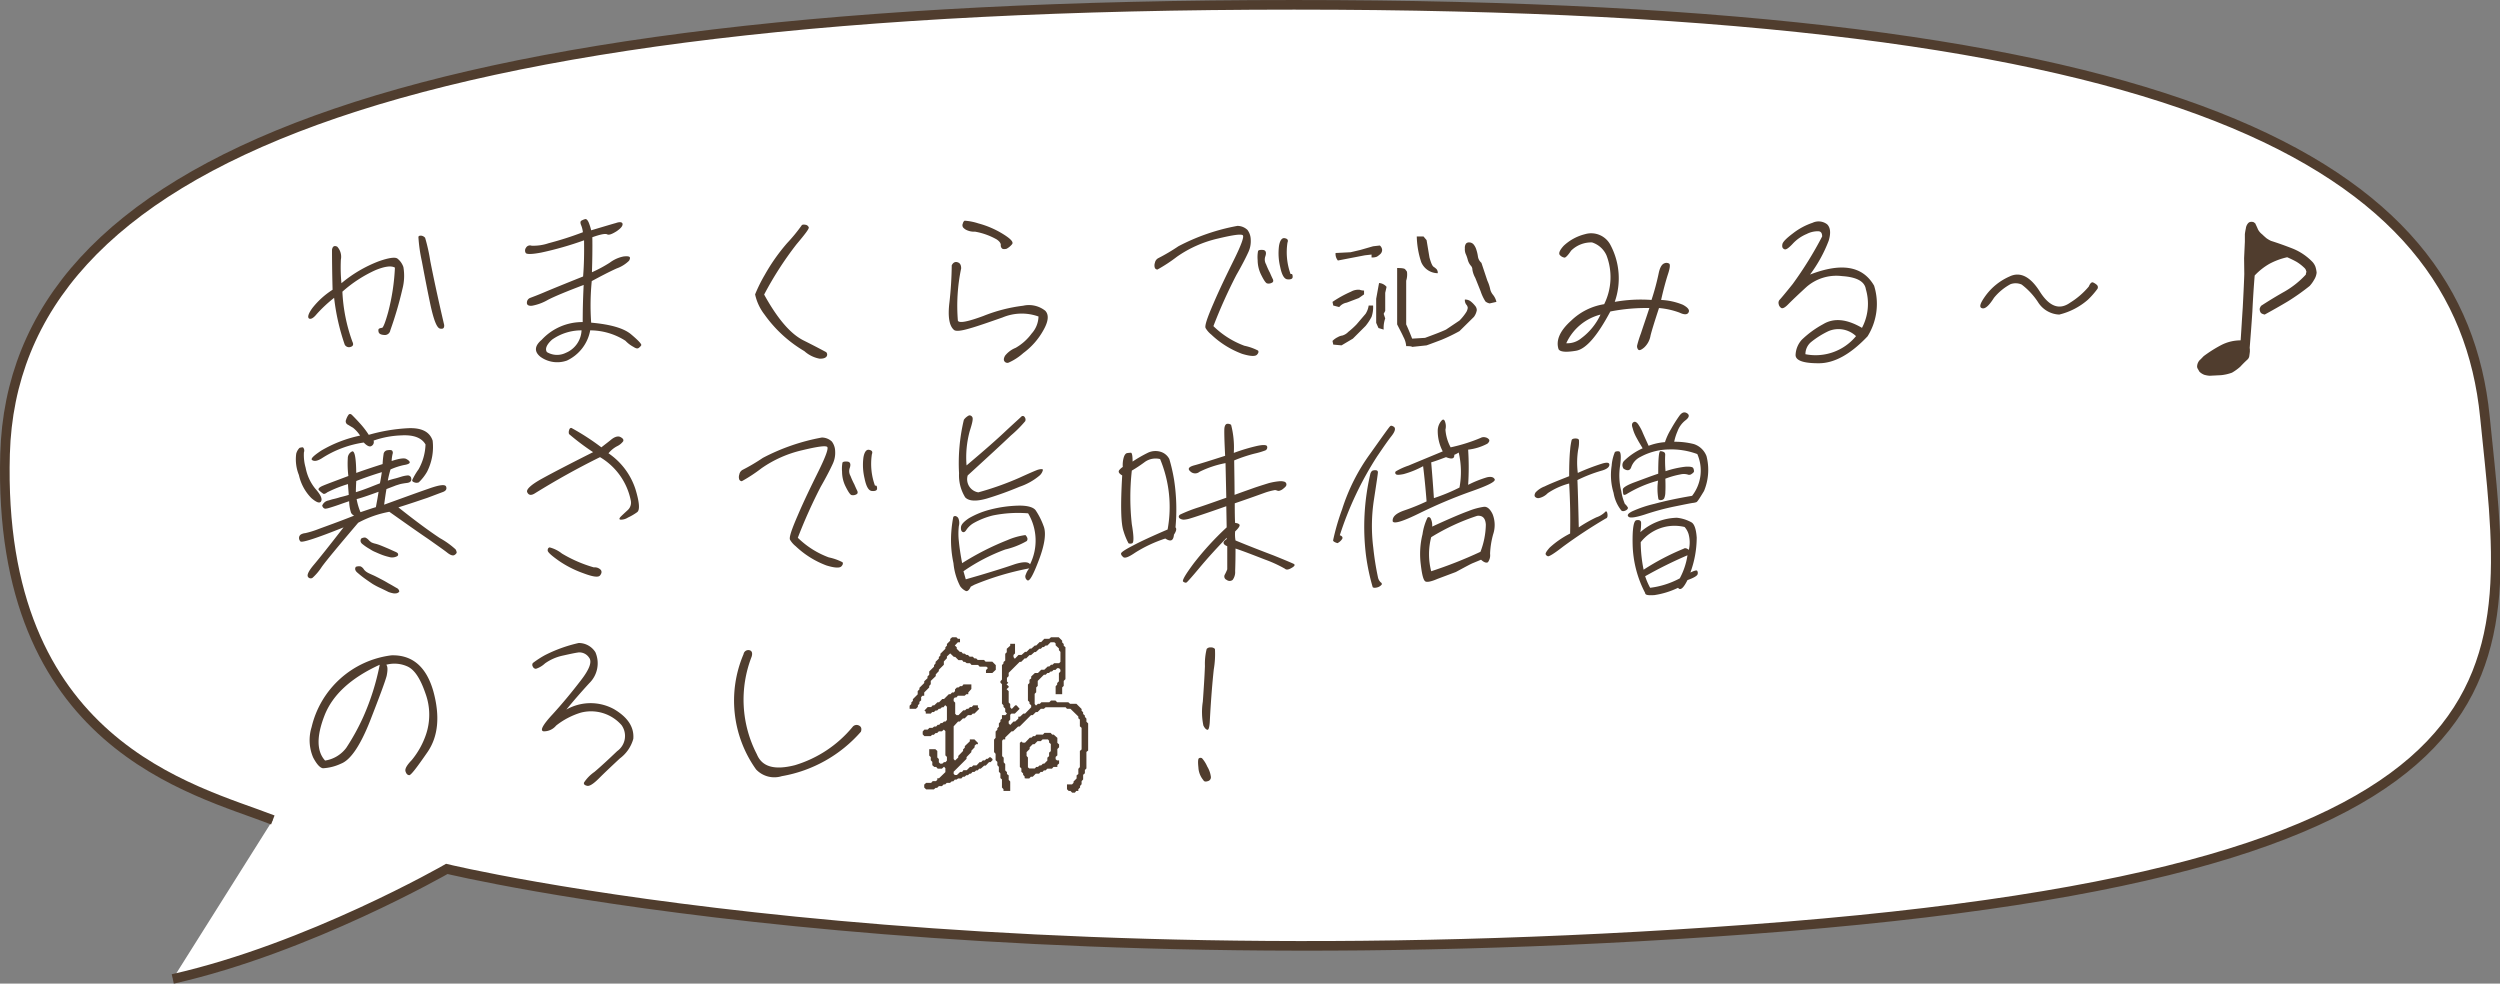
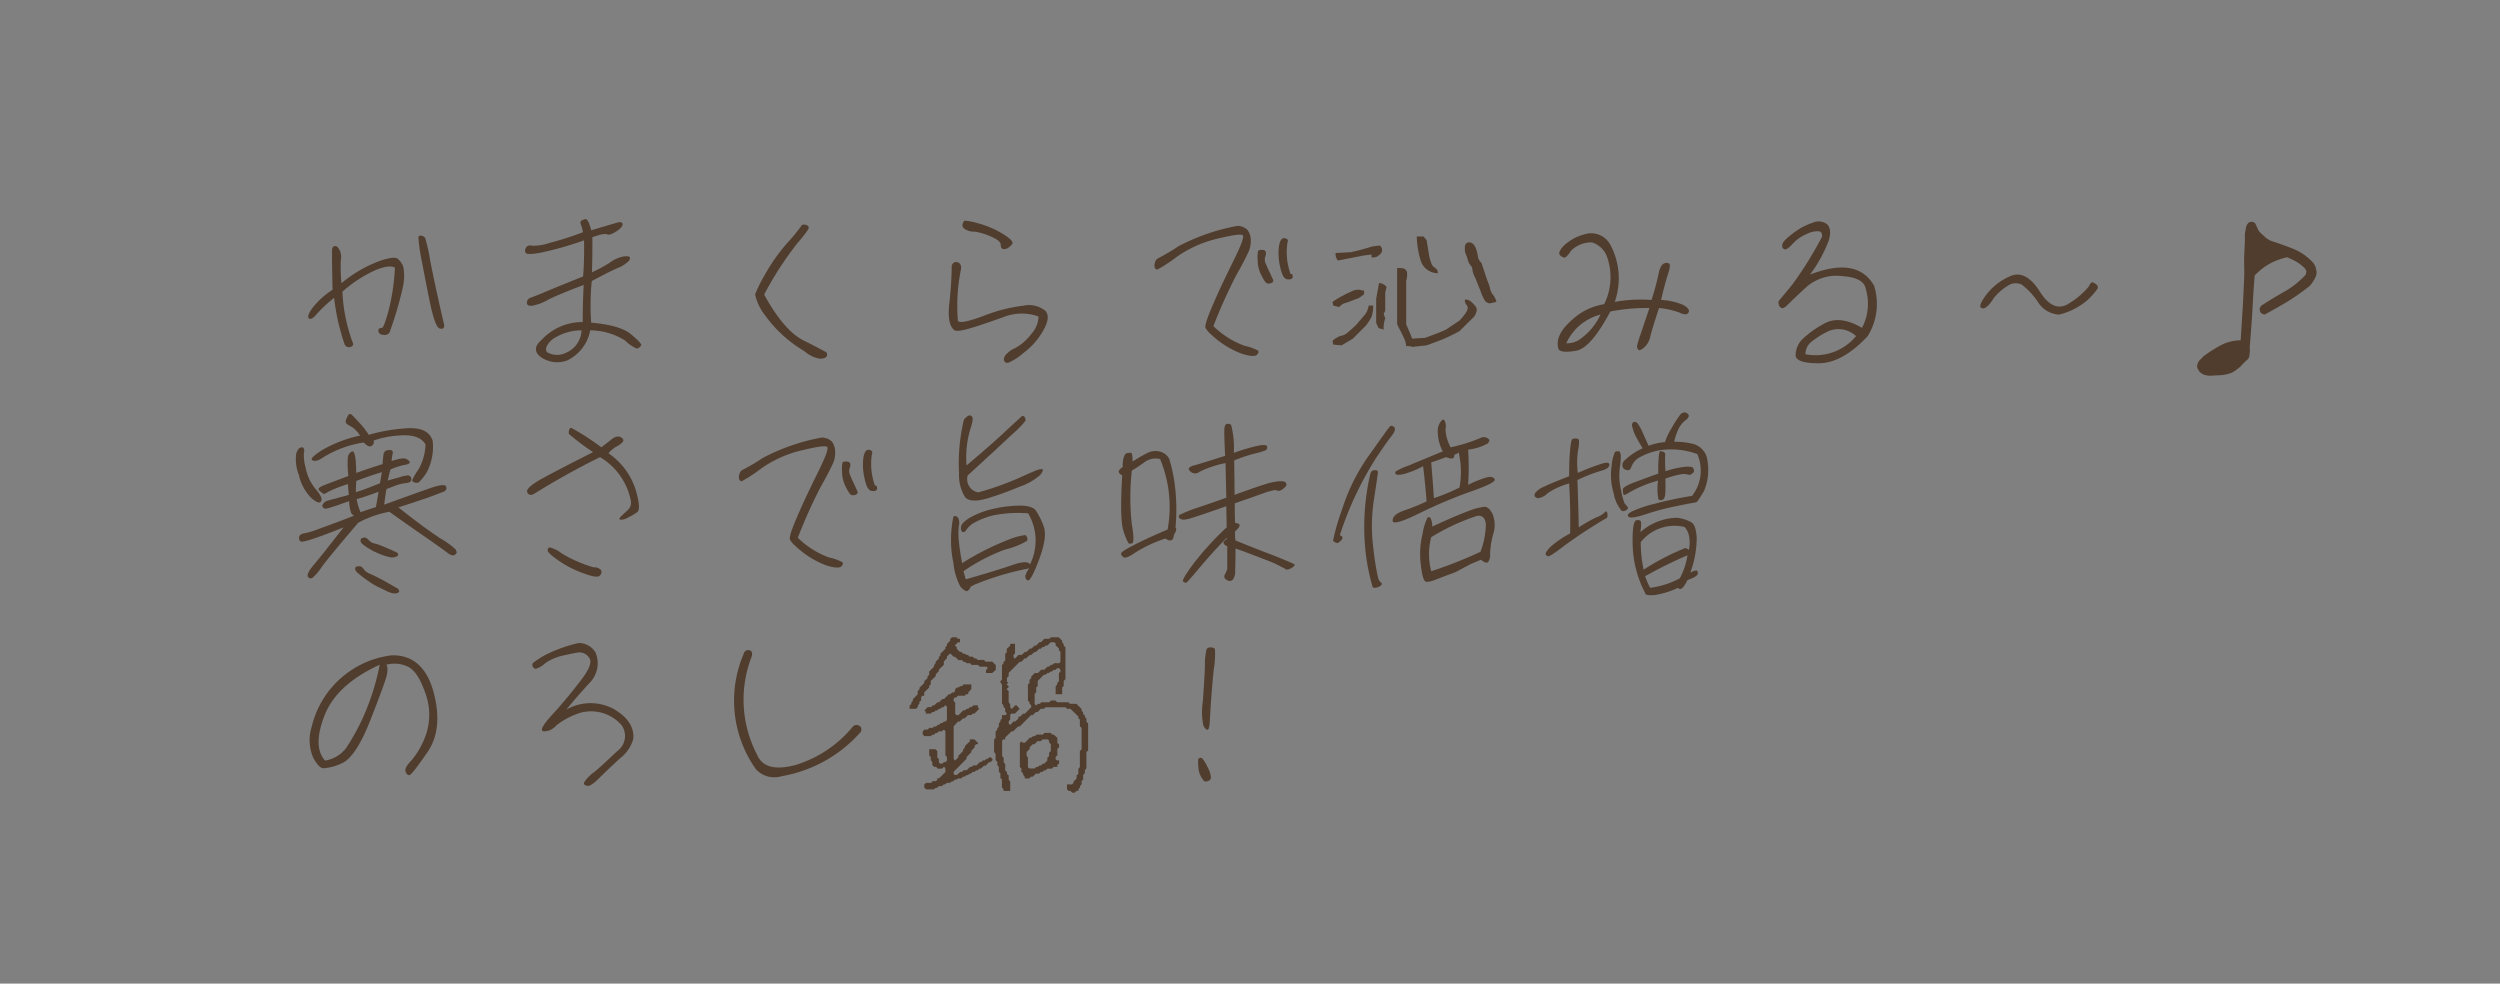
<svg xmlns="http://www.w3.org/2000/svg" width="259.873" height="102.242" viewBox="0 0 259.873 102.242">
  <rect x="0" y="0" width="259.873" height="102.242" fill="#808080" stroke="none" />
  <g id="comnt_gourmet_11" transform="translate(-1137.255 -1343.568)">
-     <path id="パス_4342" data-name="パス 4342" d="M-1201.942,1872.886c-8.173-3.177-28.7-7.8-27.833-38.052s40.63-46.681,133.993-46.681,121.174,16.744,123.782,42.8,7.743,47.1-76.334,53.295-135.522-6.274-135.522-6.274-14.37,8.26-28.486,11.438" transform="translate(2367.556 -444.084)" fill="#fff" stroke="#503d2e" stroke-width="1" />
    <path id="パス_4473" data-name="パス 4473" d="M17.14-4.02c-.68-2.9-1.14-5.1-1.44-6.62a18.454,18.454,0,0,0-.54-2.44.643.643,0,0,0-.38-.22c-.18-.02-.28.02-.32.12a16.211,16.211,0,0,0,.36,2.54c.3,1.6.6,3.16.92,4.66.34,1.5.64,2.28.98,2.34C17.04-3.58,17.16-3.7,17.14-4.02ZM3.88-5.14A14.343,14.343,0,0,1,5.7-6.84,22.725,22.725,0,0,0,6.8-1.98a.5.5,0,0,0,.62.24q.39-.12.18-.54a17.418,17.418,0,0,1-1.04-5.2A13.521,13.521,0,0,1,10-9.72c.98-.4,1.64-.48,2.02-.26a22.186,22.186,0,0,1-.7,4.62c-.3,1.08-.52,1.62-.64,1.64a.788.788,0,0,0-.3.08c-.08.04-.1.16-.06.34s.22.3.58.32a.575.575,0,0,0,.64-.48,38.61,38.61,0,0,0,1.26-4.3,5.375,5.375,0,0,0,.1-2.28,1.879,1.879,0,0,0-.62-.88c-.24-.18-.92-.08-1.94.28A13.582,13.582,0,0,0,6.46-8.36,17.392,17.392,0,0,1,6.4-10.8a1.547,1.547,0,0,0-.38-1.36c-.3-.14-.48-.04-.54.32,0,1.24.02,2.62.06,4.16a8.4,8.4,0,0,0-2.1,1.9c-.42.58-.52.94-.36,1.08C3.26-4.58,3.54-4.72,3.88-5.14Zm23.4,2.66c-.76.64-.8,1.24-.12,1.78a2.985,2.985,0,0,0,2.74.38,4.331,4.331,0,0,0,2.42-3.14,6.833,6.833,0,0,1,3.66,1.08,3.229,3.229,0,0,0,.84.64c.24.16.42.2.52.12a.932.932,0,0,0,.28-.28c.08-.1-.26-.48-1.02-1.12-.76-.66-2.16-1.06-4.18-1.24a25.816,25.816,0,0,1,.06-4.32c.96-.52,1.84-.98,2.6-1.32a3.49,3.49,0,0,0,1.28-.8c.1-.18.12-.3.06-.38-.08-.08-.28-.1-.64-.06a3.509,3.509,0,0,0-1.42.64,13.91,13.91,0,0,1-1.86,1c.04-1.26.06-2.5.04-3.64.84-.3,1.36-.4,1.54-.3s.5-.02.98-.32c.44-.3.66-.56.62-.78-.04-.18-.28-.22-.68-.08-.44.12-1.3.38-2.58.76a5.591,5.591,0,0,0-.26-.82c-.12-.26-.24-.38-.38-.34a1.671,1.671,0,0,0-.38.16c-.12.08-.12.24-.02.48a2.707,2.707,0,0,1,.18.72A34.235,34.235,0,0,1,28-12.52a4.9,4.9,0,0,1-1.78.26.473.473,0,0,0-.58.22.484.484,0,0,0-.02.54c.1.14.62.14,1.58-.04a34.349,34.349,0,0,0,4.48-1.28c.02,1.32,0,2.56-.1,3.76Q29.03-8.04,27.74-7.5c-.88.38-1.44.58-1.64.66a.523.523,0,0,0-.36.5c-.02.24.18.36.54.32a5.105,5.105,0,0,0,1.66-.62c.74-.38,1.96-.88,3.7-1.54-.06,1.18-.1,2.48-.1,3.86A5.734,5.734,0,0,0,27.28-2.48Zm2.5,1.36a2.053,2.053,0,0,1-1.96-.08c-.22-.32-.04-.78.54-1.3a5.292,5.292,0,0,1,3.06-.96A2.652,2.652,0,0,1,29.78-1.12Zm24.8-.18a3.263,3.263,0,0,0,1.56.78c.38.02.64-.06.76-.24a.352.352,0,0,0-.06-.44c-.16-.08-.92-.5-2.32-1.2-1.38-.68-2.74-2.28-4.12-4.78a35.252,35.252,0,0,1,3.36-5.22c.88-1.04,1.32-1.62,1.28-1.76a.426.426,0,0,0-.38-.28c-.2-.04-.34,0-.38.1a17.524,17.524,0,0,1-1.5,1.82,19.88,19.88,0,0,0-2.32,3.3,16.01,16.01,0,0,0-1,2.02,5.214,5.214,0,0,0,.98,2.1A13.462,13.462,0,0,0,54.58-1.3ZM75.6-11.94a1.894,1.894,0,0,0,.56-.46c.2-.22-.1-.56-.94-1.08a9.525,9.525,0,0,0-2.56-1.1,5.846,5.846,0,0,0-1.42-.28.43.43,0,0,0-.18.28.409.409,0,0,0-.02.34q.03.12.3.3a1.8,1.8,0,0,0,.98.22,7.052,7.052,0,0,1,2.24.8c.3.2.44.4.44.58a.431.431,0,0,0,.12.36C75.2-11.9,75.34-11.88,75.6-11.94ZM70.14-3.5c.2.16.74.1,1.62-.16.86-.24,1.98-.64,3.42-1.14a5.163,5.163,0,0,1,3.74-.1,2.75,2.75,0,0,1-.72,1.78,5.343,5.343,0,0,1-1.66,1.48,2.649,2.649,0,0,0-1.1.82c-.14.26-.16.44-.06.58a.37.37,0,0,0,.42.14,5.843,5.843,0,0,0,1.54-1,7.36,7.36,0,0,0,2.08-2.36c.54-.94.6-1.62.2-2.04a2.727,2.727,0,0,0-2.3-.52A16.436,16.436,0,0,0,73.2-4.96c-1.62.6-2.52.78-2.66.5a18.861,18.861,0,0,1,.34-5.44c0-.36-.12-.56-.38-.64s-.46.04-.6.32a37.076,37.076,0,0,1-.24,3.86C69.48-4.88,69.64-3.92,70.14-3.5Zm26.74.48a9.407,9.407,0,0,0,3.2,2c.84.26,1.36.28,1.54.1s.2-.34.12-.44a5.591,5.591,0,0,0-1.42-.5A9.122,9.122,0,0,1,97.1-3.9a53.9,53.9,0,0,1,2.38-5.3c.62-1.08,1.02-1.88,1.24-2.36a2.692,2.692,0,0,0,.26-1.36,1.712,1.712,0,0,0-.34-.98,1.531,1.531,0,0,0-1.04-.42,21.455,21.455,0,0,0-6.14,2.12,19.709,19.709,0,0,1-2.06,1.22.677.677,0,0,0-.38.5.8.8,0,0,0,0,.54.312.312,0,0,0,.26.16,16.143,16.143,0,0,0,2.04-1.34A12.162,12.162,0,0,1,97.56-13c1.58-.38,2.44-.5,2.6-.34.14.16-.16,1-.92,2.54s-1.5,3.06-2.14,4.56c-.66,1.52-.94,2.36-.8,2.56A2.452,2.452,0,0,0,96.88-3.02Zm8.24-6.3a6.648,6.648,0,0,1-.32-3.26c.1-.26.02-.4-.28-.46-.28-.06-.5.2-.6.8a6.02,6.02,0,0,0,.12,2.18c.18.88.44,1.3.8,1.3.32.02.5-.06.5-.26s-.04-.3-.12-.3Zm-2.62-1.84c.14-.4.04-.64-.26-.66s-.46.02-.5.12a3.544,3.544,0,0,0-.04.94,3.446,3.446,0,0,0,.38,1.56c.26.52.46.82.6.86a.677.677,0,0,0,.48-.06c.16-.06.2-.2.12-.38q-.15-.3-.3-.66a7.761,7.761,0,0,1-.4-.88A.988.988,0,0,1,102.5-11.16Zm14.64,9.34c.38,0,.56.02.62.08l1.5-.16c.56-.2,1.08-.4,1.56-.58a18.2,18.2,0,0,0,1.86-.9l1.5-1.48a1.637,1.637,0,0,0,.3-.7.718.718,0,0,0-.2-.48,2.779,2.779,0,0,0-.42-.42.925.925,0,0,0-.62-.2.755.755,0,0,0,.16.54.566.566,0,0,1,.14.32,1.137,1.137,0,0,1-.14.42,5.192,5.192,0,0,1-.72.9l-1.4.94c-.46.22-1.2.5-2.18.86l-1.34.08c-.16-.4-.36-.92-.62-1.48V-8.62a2.143,2.143,0,0,0,.08-.94,2.264,2.264,0,0,0-.2-.26c-.08-.08-.34-.12-.82-.12v5.86c.26.52.5.96.66,1.32A2.309,2.309,0,0,1,117.14-1.82Zm-3.9-4.22a2.178,2.178,0,0,1-.32.86l-.94,1.1a8.359,8.359,0,0,1-.86.78,1.381,1.381,0,0,1-.62.38,1.247,1.247,0,0,0-.46.16,1.9,1.9,0,0,0-.56.4l.08.38.86.08,1.18-.7,1.32-1.32a5.551,5.551,0,0,0,.62-.94,3.086,3.086,0,0,0,.16-1.18Zm1.08-2.34-.06.32-.24,1.32v2.5l.24.54.54.16a2.965,2.965,0,0,1,.16-1.16l-.16-.48.16-.3V-7.36l.14-.62A1.1,1.1,0,0,0,114.32-8.38Zm-4.84,1.96.08.38.62.16a1.256,1.256,0,0,1,.78-.46l1.26-.48.54-.38v-.4a1.24,1.24,0,0,1-.46-.08,1.556,1.556,0,0,0-.9.2A11.853,11.853,0,0,0,109.48-6.42Zm16.34.16.7-.16a1.823,1.823,0,0,0-.36-.74,1.394,1.394,0,0,1-.3-.64,3.893,3.893,0,0,0-.28-.82l-.62-1.86a1.054,1.054,0,0,1-.36-.64,3.8,3.8,0,0,0-.16-.7,1.569,1.569,0,0,0-.3-.58.6.6,0,0,0-.44-.2.412.412,0,0,0-.34.12.758.758,0,0,0-.12.5,1.266,1.266,0,0,0,.08.56,3.774,3.774,0,0,1,.22.62,1.558,1.558,0,0,0,.32.62.558.558,0,0,1,.16.4,2.525,2.525,0,0,0,.3.86l.56,1.4a4.687,4.687,0,0,0,.5,1.06A1,1,0,0,0,125.82-6.26Zm-7.58-6.96a9.118,9.118,0,0,0,.46,2.66,1.882,1.882,0,0,0,1.72,1.16.586.586,0,0,0-.12-.42,1.966,1.966,0,0,0-.3-.24c-.14-.08-.28-.4-.44-.98l-.3-1.8-.32-.38ZM109.8-11.5a1.071,1.071,0,0,0,.24.78l1.24-.24,1.56-.3.7-.08v.3a1.266,1.266,0,0,0,.56-.08,2.581,2.581,0,0,0,.34-.26.6.6,0,0,0,.2-.44.653.653,0,0,0-.24-.46l-.7.08-1.32.38-1.02.24Zm33.84,4.88c.24-1.08.48-1.94.68-2.58.22-.64.28-1.04.18-1.18a.537.537,0,0,0-.54-.04c-.26.1-.46.46-.58,1.06a25.112,25.112,0,0,1-.74,2.74,15.385,15.385,0,0,0-3.82.2,7.389,7.389,0,0,0-.46-5.94,2.256,2.256,0,0,0-2.62-1.1,5.008,5.008,0,0,0-2.22,1.2c-.44.48-.58.82-.38,1a.84.84,0,0,0,.46.24c.12,0,.36-.24.68-.72a2.966,2.966,0,0,1,2.18-.86,2.472,2.472,0,0,1,1.5,1.34,6.324,6.324,0,0,1-.24,5.08,6.368,6.368,0,0,0-3.44,1.72c-1.16,1.04-1.6,2.04-1.3,2.96.16.28.76.34,1.82.16,1.04-.18,2.22-1.56,3.56-4.08a19.276,19.276,0,0,1,4.06-.36c-.38,1.16-.68,2.02-.88,2.64a10.933,10.933,0,0,0-.38,1.2.518.518,0,0,0,.1.48c.1.12.32.04.62-.22a2.162,2.162,0,0,0,.66-1.24c.14-.56.44-1.52.88-2.86a8.122,8.122,0,0,1,2.14.48c.5.24.82.22.94-.04q.18-.36-.6-.78A6.786,6.786,0,0,0,143.64-6.62Zm-6.3,1.52a6.409,6.409,0,0,1-2,2.46,2.248,2.248,0,0,1-1.56.52A5.378,5.378,0,0,1,137.34-5.1Zm21.78-4.16a14.425,14.425,0,0,0,1.94-3.52c.24-.8.18-1.36-.16-1.7a1.453,1.453,0,0,0-1.52-.16,6.841,6.841,0,0,0-2.04,1.1c-.72.54-1.08.92-1.1,1.16-.04.26.02.4.2.48.16.1.44-.1.86-.54a4.132,4.132,0,0,1,1.48-1.04,2.505,2.505,0,0,1,1.22-.28c.26.02.38.2.38.54a38.658,38.658,0,0,1-3.06,4.94c-.8,1-1.26,1.54-1.36,1.64a.467.467,0,0,0-.1.44.593.593,0,0,0,.28.42c.14.08.4-.06.74-.42.34-.34.96-.94,1.88-1.78a4.729,4.729,0,0,1,3.68-1.12c1.54.1,2.36.56,2.48,1.36a5.354,5.354,0,0,1-.4,4.02c-1.58-.92-2.92-1.06-4.04-.38a10.165,10.165,0,0,0-2.22,1.62,2.5,2.5,0,0,0-.64,1.52c-.06.6.72.92,2.36.92,1.64.02,3.34-.92,5.12-2.8a6.348,6.348,0,0,0,.68-5.26C164.6-10.16,162.38-10.52,159.12-9.26Zm-.48,8.28a1.64,1.64,0,0,1,.56-1.24,9,9,0,0,1,1.84-1.16,2.656,2.656,0,0,1,2.86.52A5.445,5.445,0,0,1,158.64-.98Zm19.6-5.86a5.659,5.659,0,0,1,1.72-1.42,1.551,1.551,0,0,1,1.16.04,7.351,7.351,0,0,1,1.72,1.86,2.733,2.733,0,0,0,2.18,1.26A7.077,7.077,0,0,0,188-6.64a8.528,8.528,0,0,0,1-1.14.335.335,0,0,0-.06-.4,1.514,1.514,0,0,0-.4-.26c-.14-.06-.3.08-.44.42a7.971,7.971,0,0,1-1.94,1.68c-1.12.8-2.16.42-3.16-1.16s-2.06-2.08-3.14-1.56a6.125,6.125,0,0,0-2.48,1.98c-.58.8-.72,1.22-.38,1.32C177.32-5.66,177.72-6.02,178.24-6.84Zm22.42,8.1,1.18-.06a4.692,4.692,0,0,0,1.14-.26,5.213,5.213,0,0,0,.86-.62q.36-.39.72-.72a.623.623,0,0,0,.22-.38c.02-.14.04-.3.06-.46v-.2a.554.554,0,0,0-.02-.18c.1-1.28.2-2.54.28-3.8.06-1.28.14-2.5.24-3.74a6.579,6.579,0,0,1,1.54-1.22,7.246,7.246,0,0,1,1.84-.68c.32.14.66.3.98.48a4.592,4.592,0,0,1,.86.68.7.7,0,0,1,.1.16,1.888,1.888,0,0,0,.06.18c-.02.06-.02.1-.04.16a.39.39,0,0,0-.02.14,9.261,9.261,0,0,1-2.2,1.76c-.82.46-1.64.96-2.44,1.48a.7.7,0,0,0-.1.16.386.386,0,0,0-.06.2.719.719,0,0,0,.04.22.555.555,0,0,0,.1.18.811.811,0,0,0,.18.1c.06.02.12.04.2.06.8-.44,1.62-.9,2.42-1.38a22.939,22.939,0,0,0,2.26-1.6,3.439,3.439,0,0,0,.46-.64,1.717,1.717,0,0,0,.26-.74,3.188,3.188,0,0,0-.12-.6,1.587,1.587,0,0,0-.3-.5,5.965,5.965,0,0,0-2.02-1.38c-.76-.3-1.54-.58-2.3-.82a2.983,2.983,0,0,1-.48-.28c-.14-.12-.3-.26-.44-.4a1.531,1.531,0,0,1-.44-.52c-.08-.2-.18-.4-.28-.62-.06-.04-.1-.08-.16-.12a.584.584,0,0,0-.18-.04.75.75,0,0,0-.22.02.472.472,0,0,0-.18.12,1,1,0,0,0-.24.56,5.861,5.861,0,0,0-.1.58v.78l-.08,1.72.02,1.66c-.04,1.18-.1,2.32-.16,3.48-.08,1.16-.14,2.28-.22,3.4a4.4,4.4,0,0,0-2,.48,13.548,13.548,0,0,0-1.84,1.16c-.14.14-.28.3-.42.42a1.03,1.03,0,0,0-.26.58.483.483,0,0,0,.08.34c.06.1.1.18.16.28a1.516,1.516,0,0,0,.5.32A2.747,2.747,0,0,0,200.66,1.26ZM4.46,14.76a.574.574,0,0,0,.12.22.321.321,0,0,0,.22.1,2.322,2.322,0,0,0,.44-.1c.2-.06.52-.16.98-.32.44-.16.8-.28,1.04-.36a4.25,4.25,0,0,0,.2,1.2.664.664,0,0,0,.32.3c-1.66.66-2.92,1.1-3.72,1.4a9.354,9.354,0,0,1-1.36.42,1.073,1.073,0,0,0-.38.1.421.421,0,0,0-.26.32.508.508,0,0,0,.14.44c.14.16,1.64-.32,4.48-1.46-1.5,1.94-2.54,3.24-3.08,3.88-.56.66-.74,1.06-.62,1.26a.337.337,0,0,0,.48.1,5.7,5.7,0,0,0,.96-1.14c.46-.64,1.74-2.18,3.78-4.58a10.974,10.974,0,0,1,3.24-1.14c1.78,1.26,3.14,2.22,4.12,2.88.98.7,1.62,1.14,1.94,1.4.32.24.54.3.7.22.16-.1.24-.2.24-.28a.8.8,0,0,0-.12-.32,8.716,8.716,0,0,0-1.62-1.16c-1-.66-2.44-1.7-4.32-3.2,1.28-.4,2.26-.74,2.98-.98.7-.26,1.22-.46,1.6-.6.36-.12.48-.32.38-.58s-.7-.18-1.82.22c-1.1.38-2.64.94-4.62,1.66.08-.6.16-1.16.24-1.62.4-.16.74-.28.98-.38.26-.08.44-.14.54-.16s.3-.06.62-.1.46-.18.44-.42a.351.351,0,0,0-.38-.36,3.094,3.094,0,0,0-.62.12c-.2.06-.44.14-.68.2-.26.06-.52.14-.76.22A11.129,11.129,0,0,1,11.56,11a7.037,7.037,0,0,1,1.4-.46c.4-.06.6-.16.6-.28,0-.1-.12-.22-.34-.34-.22-.14-.74-.06-1.54.2a3.844,3.844,0,0,1,.1-.74.342.342,0,0,0-.04-.32q-.09-.12-.48-.06a.452.452,0,0,0-.42.42,9.2,9.2,0,0,0-.1,1.02c-.88.28-1.8.58-2.74.92-.02-1.56-.16-2.3-.42-2.24a.78.78,0,0,0-.46.72,10.4,10.4,0,0,0,.06,1.84c-1.32.5-2.2.82-2.62,1-.44.18-.58.36-.42.5a3.435,3.435,0,0,0,.4.32c.08.08.24.04.44-.12a12.771,12.771,0,0,1,2.16-.86c.02.42.06.78.08,1.12-.24.08-.54.16-.88.24a7.432,7.432,0,0,1-.82.22c-.2.06-.38.12-.48.14a.861.861,0,0,0-.58.52Zm4.06,3.42c-.14.22-.08.44.18.62a5,5,0,0,0,.72.48,2.968,2.968,0,0,0,.6.32c.18.08.4.18.72.3a6.181,6.181,0,0,0,.68.2,1,1,0,0,0,.42.04,1.059,1.059,0,0,0,.32-.08c.1-.04.16-.08.18-.14.02-.02.02-.08,0-.16-.02-.06-.1-.12-.22-.18-.1-.04-.36-.16-.76-.34-.38-.16-.66-.28-.82-.34a4.231,4.231,0,0,0-.54-.18,1.925,1.925,0,0,1-.42-.14,1.628,1.628,0,0,1-.32-.28,1,1,0,0,0-.32-.22A.7.7,0,0,0,8.52,18.18Zm-.56,2.94c-.14.2-.08.42.2.64a9.935,9.935,0,0,0,.84.66c.28.2.52.36.7.48a7.607,7.607,0,0,0,.84.44c.38.18.66.32.82.4a2.893,2.893,0,0,0,.52.14,1,1,0,0,0,.36-.02.577.577,0,0,0,.2-.12q.06-.06,0-.18a.467.467,0,0,0-.24-.24c-.12-.06-.4-.24-.88-.5-.46-.28-.8-.44-.98-.54-.2-.1-.42-.22-.66-.32-.22-.1-.4-.18-.5-.24a1.226,1.226,0,0,1-.38-.32.815.815,0,0,0-.34-.32A.92.92,0,0,0,7.96,21.12ZM2.46,8.7a.969.969,0,0,0-.36.06,1.358,1.358,0,0,0-.34.6,4.343,4.343,0,0,0,.28,2.22,4.867,4.867,0,0,0,1.3,2.4q.84.72,1.02.3c.12-.24-.08-.68-.6-1.26a4.873,4.873,0,0,1-1.02-2.2,4.721,4.721,0,0,1-.18-1.6A.489.489,0,0,0,2.46,8.7ZM4.42,9.84A10.922,10.922,0,0,1,8.78,8.2c.34.36.62.48.8.36A.457.457,0,0,0,9.8,8a9.589,9.589,0,0,1,2.84-.54c1.28-.08,2.14.22,2.56.94a5.639,5.639,0,0,1-.72,2.58,6.824,6.824,0,0,0-.66,1.12c-.02.1.04.18.22.24a.608.608,0,0,0,.46,0,4.927,4.927,0,0,0,.86-1.1A5.684,5.684,0,0,0,15.94,8c-.32-.96-1.22-1.38-2.7-1.28A18.1,18.1,0,0,0,9.3,7.4a8.646,8.646,0,0,0-.96-1.24c-.38-.42-.64-.68-.78-.82s-.28-.14-.38,0a1.93,1.93,0,0,0-.24.5.385.385,0,0,0,.14.48c.18.1.36.22.58.34a3.466,3.466,0,0,1,.74.82A13.32,13.32,0,0,0,4.36,9.04c-.84.56-1.16.88-.92,1C3.68,10.18,4,10.1,4.42,9.84Zm5.62,5.08c-.3.08-.82.26-1.6.52a6.267,6.267,0,0,1-.4-1.36c.42-.1,1.18-.36,2.28-.76C10.24,13.86,10.14,14.38,10.04,14.92Zm.62-3.64c-.06.38-.12.78-.2,1.16-.16.06-.52.2-1.02.4-.52.2-1,.38-1.48.52,0-.36.02-.76.04-1.16C8.86,11.86,9.74,11.56,10.66,11.28ZM26.54,13.5c2.16-1.34,4.44-2.62,6.8-3.78a6.773,6.773,0,0,1,3.2,4.52,1.05,1.05,0,0,1-.36,1.02c-.28.26-.52.48-.7.66q-.24.27,0,.3a1.349,1.349,0,0,0,.76-.22,5.733,5.733,0,0,0,.96-.56q.45-.33-.18-2.4a7.2,7.2,0,0,0-2.8-3.72,2.876,2.876,0,0,1,.9-.74,1.7,1.7,0,0,0,.62-.5c.08-.16,0-.3-.26-.44-.24-.14-.58-.06-.96.24-.36.3-.72.56-1.04.82a25.044,25.044,0,0,0-3.12-2.02c-.12,0-.2.08-.24.26a.594.594,0,0,0,0,.38,25.263,25.263,0,0,0,2.5,1.88c-2.38,1.2-4.16,2.12-5.32,2.76s-1.68,1.14-1.52,1.42C25.92,13.68,26.18,13.72,26.54,13.5Zm6.16,7.68a13.884,13.884,0,0,1-3.32-1.44,3.466,3.466,0,0,0-1.28-.64c-.14.04-.2.14-.2.32s.38.52,1.14,1.06a10.936,10.936,0,0,0,2.6,1.32c.96.36,1.52.44,1.7.22s.2-.42.08-.58A.856.856,0,0,0,32.7,21.18Zm20.98-2.2a9.407,9.407,0,0,0,3.2,2c.84.26,1.36.28,1.54.1s.2-.34.12-.44a5.591,5.591,0,0,0-1.42-.5A9.122,9.122,0,0,1,53.9,18.1a53.9,53.9,0,0,1,2.38-5.3c.62-1.08,1.02-1.88,1.24-2.36a2.692,2.692,0,0,0,.26-1.36,1.712,1.712,0,0,0-.34-.98,1.531,1.531,0,0,0-1.04-.42A21.455,21.455,0,0,0,50.26,9.8a19.71,19.71,0,0,1-2.06,1.22.677.677,0,0,0-.38.5.8.8,0,0,0,0,.54.312.312,0,0,0,.26.16,16.145,16.145,0,0,0,2.04-1.34A12.162,12.162,0,0,1,54.36,9c1.58-.38,2.44-.5,2.6-.34.14.16-.16,1-.92,2.54s-1.5,3.06-2.14,4.56c-.66,1.52-.94,2.36-.8,2.56A2.452,2.452,0,0,0,53.68,18.98Zm8.24-6.3a6.648,6.648,0,0,1-.32-3.26c.1-.26.02-.4-.28-.46-.28-.06-.5.2-.6.8a6.019,6.019,0,0,0,.12,2.18c.18.88.44,1.3.8,1.3.32.02.5-.06.5-.26s-.04-.3-.12-.3ZM59.3,10.84c.14-.4.04-.64-.26-.66s-.46.02-.5.12a3.544,3.544,0,0,0-.04.94,3.446,3.446,0,0,0,.38,1.56c.26.52.46.82.6.86a.677.677,0,0,0,.48-.06c.16-.06.2-.2.12-.38q-.15-.3-.3-.66a7.762,7.762,0,0,1-.4-.88A.988.988,0,0,1,59.3,10.84Zm11.86-5a19.414,19.414,0,0,0-.5,5.56,4.346,4.346,0,0,0,.64,2.5c.38.4,1.14.44,2.26.12a34.062,34.062,0,0,0,3.38-1.22,6.371,6.371,0,0,0,2.08-1.16,1.094,1.094,0,0,0,.36-.6c-.02-.1-.22-.1-.56,0-.32.12-.96.4-1.88.82a30.945,30.945,0,0,1-4.28,1.52,1.381,1.381,0,0,1-1.1-1.76c2.08-1.9,3.6-3.3,4.5-4.16a12.412,12.412,0,0,0,1.48-1.48.413.413,0,0,0-.06-.42.216.216,0,0,0-.36-.04c-.14.14-.66.6-1.54,1.42-.88.84-2.26,2.06-4.14,3.64a10.352,10.352,0,0,1,.34-3.6c.26-.8.36-1.26.26-1.42a.337.337,0,0,0-.34-.18A1.408,1.408,0,0,0,71.16,5.84Zm1.1,17.14a29.11,29.11,0,0,1,5.7-1.7,1.978,1.978,0,0,0-.36.64.46.46,0,0,0,.16.6c.22.16.62-.56,1.22-2.16s.76-2.78.46-3.5a7.479,7.479,0,0,0-.82-1.62c-.24-.32-.86-.5-1.8-.48a12.973,12.973,0,0,0-2.88.4,8.756,8.756,0,0,0-2.24.9c-.54.36-.82.66-.84.94s.04.44.18.5c.12.06.26-.02.38-.22a2.308,2.308,0,0,1,.78-.72,8.052,8.052,0,0,1,1.98-.78,13.175,13.175,0,0,1,3.66-.22,5.544,5.544,0,0,1,.2,5.3c-.18-.28-.7-.28-1.56-.02q-1.29.45-3.6,1.14l-1.52.44-.24-.84a19.279,19.279,0,0,1,4.34-2.26,8.231,8.231,0,0,0,2.24-.88.344.344,0,0,0,.04-.36.855.855,0,0,0-.18-.26,6.914,6.914,0,0,0-1.86.52,28.291,28.291,0,0,0-4.72,2.4c-.16-.86-.28-1.64-.34-2.28a6.881,6.881,0,0,1,0-1.58,1.235,1.235,0,0,0-.06-.82.448.448,0,0,0-.32-.22.246.246,0,0,0-.2.1,13.041,13.041,0,0,0-.2,1.5,11.5,11.5,0,0,0,.22,3.3,6.458,6.458,0,0,0,.7,2.4,1.533,1.533,0,0,0,.6.5c.18.04.34-.12.5-.46ZM93.62,16.1a.772.772,0,0,0,.4.12,2.751,2.751,0,0,0,.7-.14c.34-.1,1.58-.5,3.72-1.26l.04,2.2a30.829,30.829,0,0,0-3.44,3.76c-.86,1.16-1.22,1.78-1.08,1.88s.26.14.36.08c.08-.06.52-.54,1.32-1.5s1.74-2,2.84-3.14v.14c-.46.28-.42.54.06.74v2.4a4.557,4.557,0,0,1-.26.56.383.383,0,0,0,.2.54.5.5,0,0,0,.62,0,1.358,1.358,0,0,0,.26-.92c.02-.48.04-1.26.04-2.34.84.28,1.86.68,3.1,1.16a13.486,13.486,0,0,1,2.04.94c.14.14.38.1.68-.08q.48-.27.24-.42c-.16-.08-.86-.38-2.1-.88-1.26-.48-2.56-.98-3.96-1.56a3.5,3.5,0,0,1-.04-.94c.34-.32.5-.56.46-.68-.04-.1-.2-.18-.46-.2-.02-.18-.04-.84-.04-2.04,1.64-.56,2.68-.94,3.18-1.12a6.933,6.933,0,0,1,.9-.24.409.409,0,0,1,.22,0l.18.06a.435.435,0,0,0,.26-.04.923.923,0,0,0,.3-.18,1.537,1.537,0,0,0,.26-.24.315.315,0,0,0,.06-.28.3.3,0,0,0-.18-.2,1.32,1.32,0,0,0-.48-.06,6.6,6.6,0,0,0-1.16.2c-.52.16-1.02.32-1.44.46-.44.16-1.14.4-2.12.76,0-.96-.02-2.14-.04-3.58a15.874,15.874,0,0,1,2.08-.7,8.331,8.331,0,0,0,1.16-.34.341.341,0,0,0,.18-.42c-.04-.16-.38-.18-.98-.06a19,19,0,0,0-2.48.74,9.348,9.348,0,0,0-.28-2.92.582.582,0,0,0-.44-.1c-.14.04-.24.22-.26.5-.02.32,0,1.26.08,2.82-1.62.52-2.7.86-3.24,1-.56.16-.68.36-.38.62a.708.708,0,0,0,.96.04,10.541,10.541,0,0,1,2.7-.9l.08,3.6c-.7.24-1.62.58-2.82.98a15.214,15.214,0,0,0-1.96.76.28.28,0,0,0-.16.22A.243.243,0,0,0,93.62,16.1Zm-.46.92a20.274,20.274,0,0,0-.14-4.9,17.663,17.663,0,0,0-.5-2.2,1.512,1.512,0,0,0-.8-.72,1.84,1.84,0,0,0-1.38.04,13.681,13.681,0,0,0-1.64.94c0-.6-.06-.92-.18-.92a3.818,3.818,0,0,0-.4.04c-.16.04-.28.22-.36.52a2.872,2.872,0,0,0-.08.92,1.5,1.5,0,0,0-.36.32c-.14.18-.04.36.3.56-.18,3.08-.14,5,.14,5.8a6.567,6.567,0,0,0,.52,1.26.523.523,0,0,0,.36,0c.2-.04.2-.7-.02-1.98a25.35,25.35,0,0,1,0-5.58A15.029,15.029,0,0,0,90,10.2a1.929,1.929,0,0,1,1.56-.28,12.969,12.969,0,0,1,.78,7.32c-1.58.68-2.8,1.24-3.62,1.68-.82.42-1.22.7-1.22.82,0,.14.08.24.24.38.18.14.6-.04,1.24-.48a14.009,14.009,0,0,1,3.12-1.46c.56.36.84.24.9-.4C93.24,17.42,93.3,17.16,93.16,17.02ZM110,18.66a1.259,1.259,0,0,0,.5-.46c.06-.16-.02-.28-.26-.36a34.722,34.722,0,0,1,3.88-8.2c.64-.94,1.12-1.64,1.5-2.12.36-.46.44-.78.26-.94q-.3-.21-.42-.06c-.1.08-.78,1.04-2.06,2.84a20.175,20.175,0,0,0-2.92,5.78,23.694,23.694,0,0,0-.94,3.24C109.56,18.48,109.72,18.58,110,18.66Zm3.4-7.14a24.223,24.223,0,0,0-.44,8.4,22.227,22.227,0,0,0,.7,3.32q.15.12.54,0a.879.879,0,0,0,.4-.28.186.186,0,0,0-.1-.22,1,1,0,0,1-.3-.56,28.973,28.973,0,0,1-.48-3.04,18.006,18.006,0,0,1,.08-5.08c.26-1.7.4-2.62.4-2.76s-.08-.22-.24-.22a.723.723,0,0,0-.36.06A.7.7,0,0,0,113.4,11.52Zm2.34,4.88c.14.28,1.06,0,2.8-.86a50.611,50.611,0,0,1,5.3-2.24c1.78-.62,2.62-1.04,2.5-1.28s-.4-.3-.82-.2a11.615,11.615,0,0,0-1.94.78,27.907,27.907,0,0,0,0-3.66,5.6,5.6,0,0,0,2-.62q.27-.24.18-.42a.624.624,0,0,0-.4-.24.651.651,0,0,0-.48.06,17.409,17.409,0,0,1-3.12.98,4.617,4.617,0,0,1-.54-1.84,1.414,1.414,0,0,0-.02-.76c-.08-.3-.22-.36-.38-.18a1.6,1.6,0,0,0-.4.98,4.585,4.585,0,0,0,.52,2.22c-1.58.66-2.76,1.14-3.56,1.48a6.734,6.734,0,0,0-1.32.6.193.193,0,0,0,0,.28c.06.1.34.1.82,0a9.376,9.376,0,0,0,2.02-.82q.21,1.71.36,3.66a21.483,21.483,0,0,1-2.32.94C116.08,15.56,115.68,15.92,115.74,16.4Zm5.54-6.68c.6.24.88.18.86-.24a2.939,2.939,0,0,0,.46-.24,8.948,8.948,0,0,1,.08,3.64,19.119,19.119,0,0,1-2.66,1.1c-.08-1.28-.18-2.52-.28-3.72C120.1,10.16,120.64,9.96,121.28,9.72Zm-.9,12.66,1.92-.72c1.04-.56,1.66-.9,1.86-.96.18-.08.44-.18.76-.32.32.3.58.36.72.26a1.227,1.227,0,0,0,.22-.88,8.819,8.819,0,0,1,.32-2.02,3.051,3.051,0,0,0-.06-2.1c-.26-.54-.56-.78-.88-.76a6.857,6.857,0,0,0-1.62.44q-1.17.42-3.78,1.62a1.6,1.6,0,0,0-.16-.86c-.1-.14-.22-.16-.32-.08a5.767,5.767,0,0,0-.52,1.72,8.588,8.588,0,0,0-.18,3.18q.18,1.59.48,1.74C119.3,22.74,119.74,22.66,120.38,22.38Zm-.64-4.34a22.347,22.347,0,0,1,4.78-2.22c.56-.06.86.24.9.92a8.206,8.206,0,0,1-.56,2.82,44.858,44.858,0,0,1-5.12,2.02A7.073,7.073,0,0,1,119.74,18.04Zm19.76-2.78c.1.1.28.1.5-.02.2-.12.24-.26.12-.38-.1-.14-.18-.24-.24-.26a5.45,5.45,0,0,1-.38-1.34,6.653,6.653,0,0,1-.12-2.68c.12-.92.08-1.42-.12-1.46a.621.621,0,0,0-.42.06,4.464,4.464,0,0,0-.34,1.42,6.365,6.365,0,0,0,.2,2.84A3.936,3.936,0,0,0,139.5,15.26Zm.52-1.68a12.475,12.475,0,0,1,3.3-1.42,6.105,6.105,0,0,0,.04,1.94.344.344,0,0,0,.32.08.389.389,0,0,0,.28-.18,1.721,1.721,0,0,0,.12-.66q.03-.48,0-1.38a8.714,8.714,0,0,1,1.54-.44,1.554,1.554,0,0,1,.76,0,.405.405,0,0,0,.44-.06c.16-.1.24-.2.24-.28a.9.9,0,0,0-.08-.32c-.06-.12-.34-.18-.86-.14a10.123,10.123,0,0,0-2.02.46,12.527,12.527,0,0,1-.04-1.62q.03-.27-.12-.36a.766.766,0,0,0-.38-.1c-.16.02-.22.8-.22,2.34-.84.28-1.66.6-2.48.9-.8.3-1.2.56-1.2.74a2.757,2.757,0,0,0,.04.44C139.72,13.66,139.82,13.68,140.02,13.58Zm-.28-2.66c.4.26.68.2.8-.18a1.886,1.886,0,0,1,.94-1.04,6.391,6.391,0,0,1,2.96-.78,7.735,7.735,0,0,1,2.96.48,4.278,4.278,0,0,1-.54,4.34c-1.54.26-2.84.54-3.94.84a12.292,12.292,0,0,0-2.26.76c-.44.22-.58.4-.42.56.14.18.72.1,1.72-.22a26.493,26.493,0,0,1,3.12-.84c1.08-.22,1.68-.34,1.84-.36a1.563,1.563,0,0,0,.38-.08c.1-.02.34-.4.8-1.16a5.75,5.75,0,0,0,.26-3.62,2.106,2.106,0,0,0-1.32-1.26A7.932,7.932,0,0,0,145,8.12a5.284,5.284,0,0,1,.34-1.08,2.573,2.573,0,0,1,.82-1.14c.4-.3.46-.56.18-.74s-.54-.1-.8.26a15.013,15.013,0,0,0-.88,1.4,6.381,6.381,0,0,0-.62,1.34,6.008,6.008,0,0,0-1.7.38c-.38-.84-.6-1.32-.66-1.48a4.767,4.767,0,0,0-.36-.66c-.18-.3-.38-.42-.54-.32-.18.1-.22.3-.1.62a3.841,3.841,0,0,0,.26.72c.08.18.2.38.34.64.14.24.3.5.44.74a6.656,6.656,0,0,0-1.94,1.32A.636.636,0,0,0,139.74,10.92Zm-1.86,5.18q.24-.06.18-.48c-.04-.28-.14-.34-.28-.16a2.4,2.4,0,0,1-.88.52,14.361,14.361,0,0,0-1.82,1.04c-.04-1.82-.08-3.46-.14-4.92a15.429,15.429,0,0,1,2.46-.96c.54-.14.84-.36.86-.6.02-.26-.22-.3-.72-.16a22.843,22.843,0,0,0-2.56.98,8.485,8.485,0,0,1,.04-2.44,3.39,3.39,0,0,0,.08-.98c-.04-.1-.14-.16-.36-.16s-.36.06-.4.16a6.582,6.582,0,0,0-.16,1.04c-.06.56-.1,1.48-.1,2.72-1.16.46-2.02.8-2.54,1.06a2.409,2.409,0,0,0-.96.64q-.15.27-.06.42a.444.444,0,0,0,.4.16,1.78,1.78,0,0,0,.94-.52,7.339,7.339,0,0,1,2.22-1c.1,1.72.14,3.46.1,5.2a9.523,9.523,0,0,0-2.12,1.46c-.34.38-.46.6-.42.7s.1.14.22.2c.1.06.64-.26,1.56-.98A52.32,52.32,0,0,1,137.88,16.1Zm4.1,7.74c0,.22.32.26.96.22a8.5,8.5,0,0,0,2.46-.76c.24.32.56.04.98-.8.68-.24,1.04-.46,1.06-.64a.418.418,0,0,0-.06-.34c-.06-.06-.3,0-.7.2a10.589,10.589,0,0,0,.66-3.64c-.06-.86-.24-1.4-.54-1.58a3.958,3.958,0,0,0-1.52-.48,5.958,5.958,0,0,0-3.8,1.5,5.253,5.253,0,0,0,.08-1c-.02-.22-.2-.3-.5-.24-.28.06-.42.92-.38,2.56A11.418,11.418,0,0,0,141.98,23.84Zm3.6-1.52a8.792,8.792,0,0,1-3.08.98,6.928,6.928,0,0,1-.52-1.2,44.823,44.823,0,0,1,4.4-2.18A7.386,7.386,0,0,1,145.58,22.32Zm-4.06-3.76a4.47,4.47,0,0,1,4.56-1.58,1.947,1.947,0,0,1,.42.76,3.328,3.328,0,0,1,.02,1.62q-.33-.27-.54-.12a24.956,24.956,0,0,0-4.16,2.18A14.491,14.491,0,0,1,141.52,18.56ZM11.66,30.32a9.768,9.768,0,0,0-8.3,7.46,4.575,4.575,0,0,0,.16,3.16c.38.72.72,1.08,1.02,1.12a5.092,5.092,0,0,0,1.88-.48c.98-.38,1.98-1.84,3-4.4,1-2.56,1.58-4.12,1.74-4.72.12-.6.12-.98-.04-1.16a3.261,3.261,0,0,1,2.16.16c.76.32,1.38,1.26,1.92,2.84a6.415,6.415,0,0,1,.04,4.28,8.451,8.451,0,0,1-1.48,2.64c-.5.52-.72.9-.64,1.16s.2.38.38.4.8-.8,1.92-2.42c1.1-1.62,1.3-3.7.6-6.28C15.3,31.52,13.84,30.26,11.66,30.32Zm-1.22.98a25.352,25.352,0,0,1-1.7,5.4,23.359,23.359,0,0,1-1.78,3.24,3.4,3.4,0,0,1-2.2,1.32q-1.32-1.44-.06-4.68C5.54,34.42,7.46,32.66,10.44,31.3Zm25.14,6.28a1.932,1.932,0,0,1-.46,2.7c-.92.88-1.7,1.6-2.36,2.16a4.008,4.008,0,0,0-1.08,1.1c-.06.16.04.28.3.34.24.08.66-.18,1.24-.76.56-.56,1.3-1.26,2.18-2.08A3.8,3.8,0,0,0,36.8,39c.1-1.22-.58-2.24-2-3.08a5.079,5.079,0,0,0-4.96.04c.72-.88,1.5-1.78,2.38-2.74A2.888,2.888,0,0,0,32.86,30a2.038,2.038,0,0,0-1.74-.96,14.886,14.886,0,0,0-3.5,1.26,10.046,10.046,0,0,0-1.26.82.329.329,0,0,0,0,.38.343.343,0,0,0,.32.22,2.505,2.505,0,0,0,.94-.56,5,5,0,0,1,1.8-.8c.72-.16,1.26-.28,1.68-.34a1.2,1.2,0,0,1,1.1.54c.34.42.04,1.22-.88,2.4-.92,1.2-1.88,2.36-2.9,3.48-1.04,1.12-1.36,1.72-.94,1.78a1.632,1.632,0,0,0,1.3-.6,7.774,7.774,0,0,1,2.56-1.34A4.213,4.213,0,0,1,35.58,37.58ZM49.64,40.6a12.333,12.333,0,0,1-.54-10.14c.12-.4.02-.64-.28-.68a.5.5,0,0,0-.56.42,12.315,12.315,0,0,0,1.3,11.98,2.606,2.606,0,0,0,2.68.7,14.11,14.11,0,0,0,8.22-4.62c.1-.3.04-.52-.2-.64a.531.531,0,0,0-.68.16,12.407,12.407,0,0,1-5.98,3.96C51.48,42.28,50.18,41.92,49.64,40.6Zm32.72,3.94.06.06h.28l.14-.18h.22v-.18l.18-.18V43.9l.16-.18V43.4l.16-.18v-.48l.18-.16v-.34l.16-.16V40.36l.18-.14V37.4l-.18-.18V36.9l-.16-.18v-.14l-.18-.16v-.18l-.16-.16V35.9l-.54-.54H82.2l-.18-.16H80.86l-.18-.18h-.46l-.18.18h-.82l-.16.16h-.2l-.2.18-.14-.16V34.32l.16-.16v-.5l.16-.16v-.52l.64-.64h.18l.18-.18H80l.18-.16h.14l.16-.16h.2l.18-.18h.2l.14.16V32l-.16.18v.84l-.18.18v.16l-.16.18v.82h.68v-.7l.16-.16v-.52l.18-.18V29.48l-.18-.16v-.18l-.16-.16V28.8l-.36-.36h-.8l-.18.16h-.52l-.32.34h-.16l-.36.36h-.14l-.36.32h-.16l-.34.34h-.16l-.36.32h-.32l-.38.4-.14-.18v-.22l.16-.16v-1h-.5v.2l-.36.32V30l-.16.16v.7l-.18.16v.14l-.16.18v1.5l-.16.18v.14l.16.16v2.02l.16.18v.16l.18.18v.32l.18.2-.16.16h-.36v.36l-.16.14v.18l-.16.18v.34l-.16.16v.16l-.18.18v.66l-.16.18v1.3l.16.18v.66l.18.18v.34l.16.18v.5l.16.18v.48l.16.14v.84l.16.18v.18h.7v-.98l-.16-.18V42.8l-.18-.14v-.2l-.18-.18v-.66l-.16-.18v-.48l-.16-.16V39.2l.1-.14h.22v-.2l.66-.64h.16l.52-.5h.16l1.18-1.18h.18l.32-.32h.18l.34-.34h.32l.18-.16h2.08l.14.16h.36l.82.8v.18l.16.14v.7l.18.16V40.1l-.18.16v1.68l-.16.18v.54l-.18.14v.32l-.32.32v.14l-.16.16h-.52v.5l.18.18h.18ZM67.18,44.2l.06.06h.8l.18-.16h.16l.18-.18h.32l.18-.18h.16l.16-.16h.34l.18-.16h.16l.16-.18h.18l.16-.12h.34l.16-.18h.18l.18-.16h.16l.18-.16h.14l.16-.18h.2l.18-.16h.16l.16-.18h.16l.36-.32h.16l.34-.36h.16l.2-.2V41.1l-.2-.18h-.12l-.18.16H73.5l-.16.16h-.2l-.18.18H72.8l-.32.34h-.34l-.16.16H71.8l-.34.34h-.34l-.14.18h-.2l-.34.32h-.22l-.12-.12v-.22l1.34-1.34V40.9l.5-.52v-.14l.34-.36v-.16l.16-.16h.18v-.14l-.36-.36h-.48v.2l-.52.5v.16l-.18.18v.16l-.5.52v.16l-.34.32-.14-.16V37.7l.46-.5h.18l.32-.32h.18l.34-.34h.34l.16-.16h.18l.5-.5-.14-.16v-.2h-.48l-.16.18H71.8l-.18.18h-.16l-.18.16H71.1l-.5.5h-.2l-.14-.14V35.24l-.16-.16v-.24l.12-.14h.16l.16-.18h.7l.18-.16h.2v-.18l.32-.36v-.48h-.82l-.14.18h-.2l-.18.14h-.16l-.2.2v.18l-.12.14h-.18l-.18.18H69.6l-.5.5h-.18l-.34.34h-.16l-.34.32h-.16l-.16.18H67.4l-.34.36.14.12v.2h.52l.14-.16h.18l.18-.16h.16l.18-.18h.14l.18-.16h.16l.18-.22.18.16v1.38l-.14.16H69.1l-.18.16h-.16l-.16.18h-.16l-.16.18h-.2l-.18.14h-.32l-.18.18h-.34l-.18.2v.3l.18.18h.66l.14-.14h.18l.18-.18h.16l.18-.18h.32l.2-.18.16.16v2.52l.16.16v.38l-.14.16H69.1l-.18.16H68.7l-.14-.14V41.1l-.16-.16v-.68l-.2-.18h-.64v.66l.16.16v.32l.16.18v.34l.2.18h.2l.16.18h.44l.22-.2.14.16v.4l-.66.64H68.4v.16l-.14.14h-.34l-.16.18h-.52l-.2.18v.3Zm10.3-1.1.16.02h.32l.16-.18h.2l.32-.32h.34l.16-.18h.2l.14-.16h.18l.18-.18h.48l.16-.18h.4v-.2l.18-.16v-.32h-.22l-.14-.12v-.24l.18-.16v-.66l.18-.18v-.3l-.18-.16V38.9l-.38-.34h-.16l-.16-.18h-.64l-.16.18H78.7l-.14.16h-.2l-.18.16h-.16l-.5.52h-.24l-.14-.12-.16.14v2.5l.16.16v.34l.18.18v.14l.16.18Zm.48-1.02-.14-.12V40.94l-.14-.16v-.4l.32-.32v-.18l.32-.32h.18l.32-.32h.34l.18-.18h.56l.12.14v.18l.18.16v.74l-.18.16v.36l-.18.16v.3l-.32.32h-.14l-.18.18h-.16l-.18.16h-.18l-.14.16Zm-1.98-4.52-.16-.16v-.22l.16-.18v-.5l.12-.12h.36l.5-.5-.32-.36H76.5l-.36.38-.16-.18v-.34l-.16-.16V34.04l-.22-.2.22-.2v-.1l-.22-.2.18-.16-.14-.14v-.38l.18-.18v-.34L76.96,31h.16l.36-.36h.16l.34-.34h.16l.36-.32h.14l.36-.34h.16l.18-.18h.14l.18-.16h.18l.34-.34h.38l.14.12v.2l.34.32v.18l.16.18V31l-.14.14h-.52l-.16.16h-.16l-.18.18h-.16l-.36.34H79.2l-.34.34h-.32l-.38.36v.2l-.18.14v.34l-.16.16v1.66l.16.16v.16l.18.18v.2l-.64.66h-.18L77,36.7h-.18v.2l-.32.3h-.18ZM65.52,35.88h.66l.2-.2v-.16l.16-.18v-.18l.18-.16v-.34l.14-.14h.18v-.34l.52-.52V33.5l.16-.18v-.34l.52-.5V32.3l.32-.34v-.14l.52-.52v-.34l.32-.34v-.18l.34-.32.38.36h.14l.34.34h.38l.14.18h.16l.18.14h.34l.16.18h.68l.16.18h.7l.16.14-.2.22v.3h.66l.36-.34v-.48l-.36-.36h-.7l-.16-.18H72.6l-.16-.16h-.18l-.18-.18h-.32l-.18-.18h-.16l-.18-.14h-.18l-.16-.18h-.16l-.32-.32v-.16l-.2-.18.32-.34h.22V28.6h-.22l-.16-.16h-.44l-.2.18v.18l-.34.34v.18l-.16.16v.16l-.52.52v.18l-.16.16v.16l-.34.34v.16l-.16.18v.16l-.5.5v.34l-.18.18v.18l-.34.32v.18l-.5.5v.16l-.18.18v.34l-.5.5v.18l-.16.16v.16l-.18.18Zm31.2,1.42c.12-2.38.28-4.22.42-5.52a9.365,9.365,0,0,0,.12-2.12.531.531,0,0,0-.44-.16.486.486,0,0,0-.42.16,6.468,6.468,0,0,0-.18,1.78c-.04,1.08-.12,2.3-.22,3.7a6.917,6.917,0,0,0,.06,2.48c.14.28.28.42.42.44C96.6,38.08,96.68,37.82,96.72,37.3Zm-.66,6c.06.14.22.18.46.1a.414.414,0,0,0,.32-.44,2.749,2.749,0,0,0-.38-1.08,3.272,3.272,0,0,0-.54-.86.307.307,0,0,0-.32,0c-.1.06-.12.38-.06.94A2.232,2.232,0,0,0,96.06,43.3Z" transform="translate(1166.287 1381.368)" fill="#503d2e" />
  </g>
</svg>